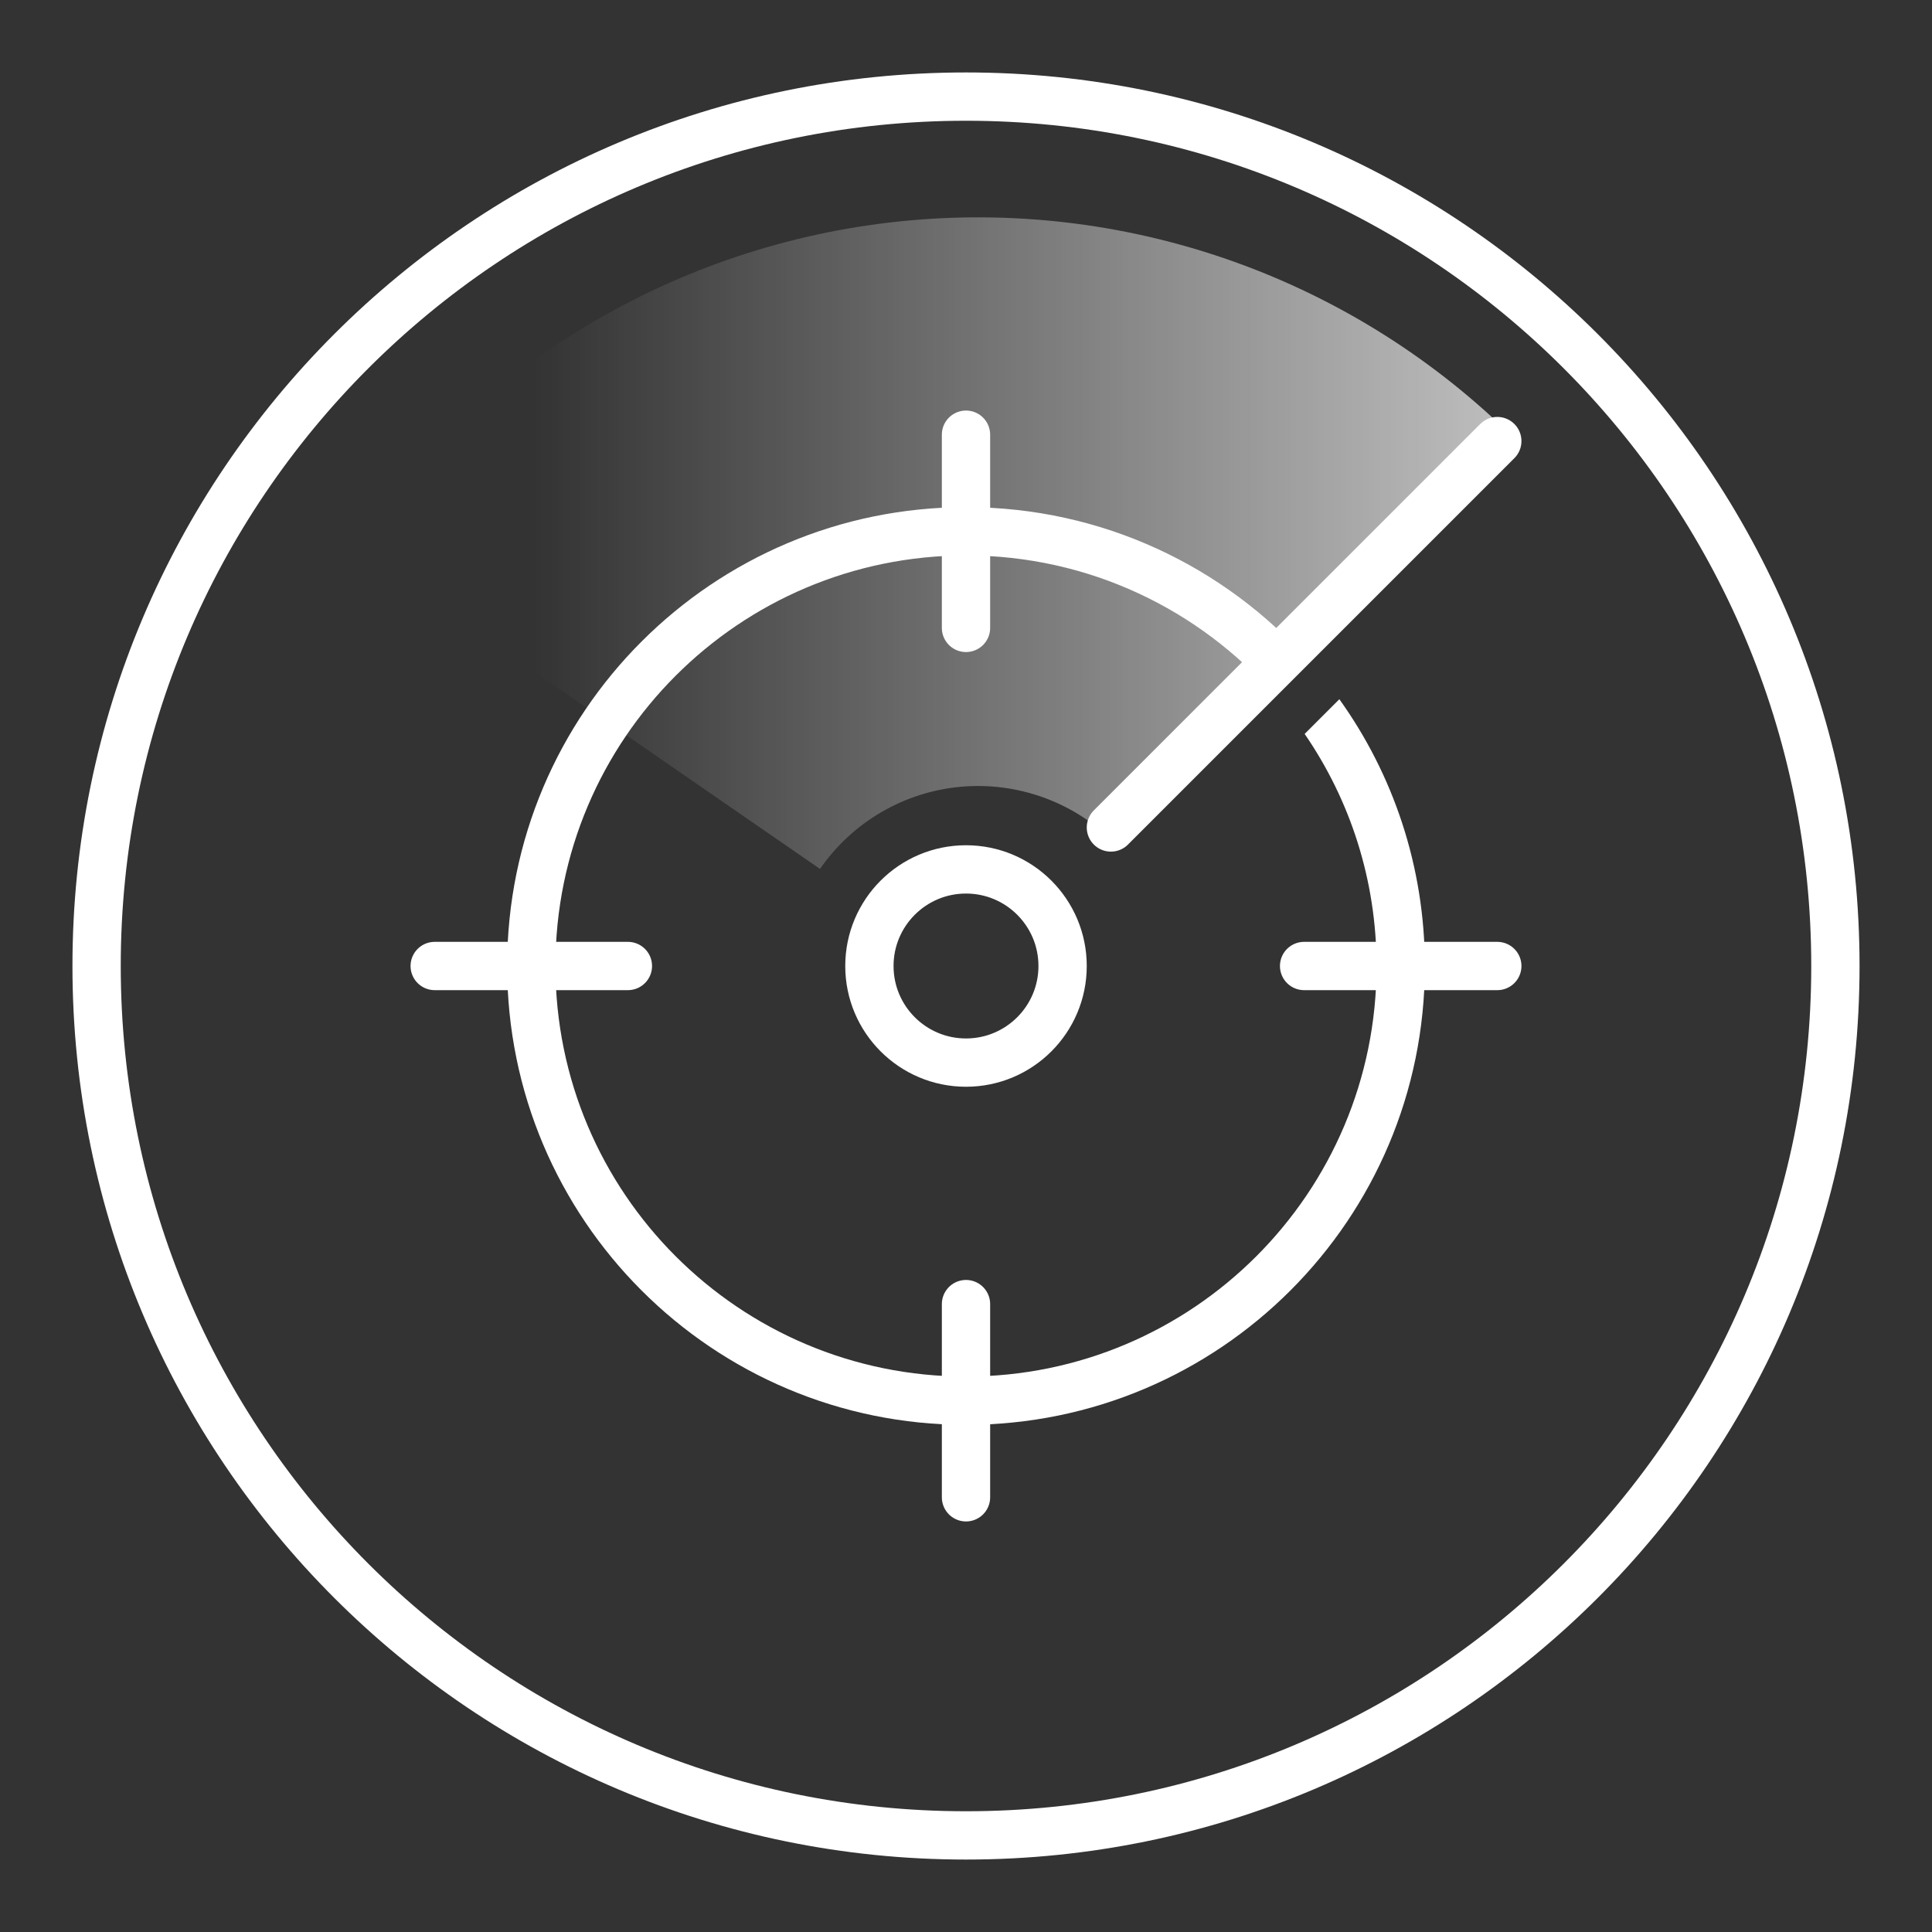
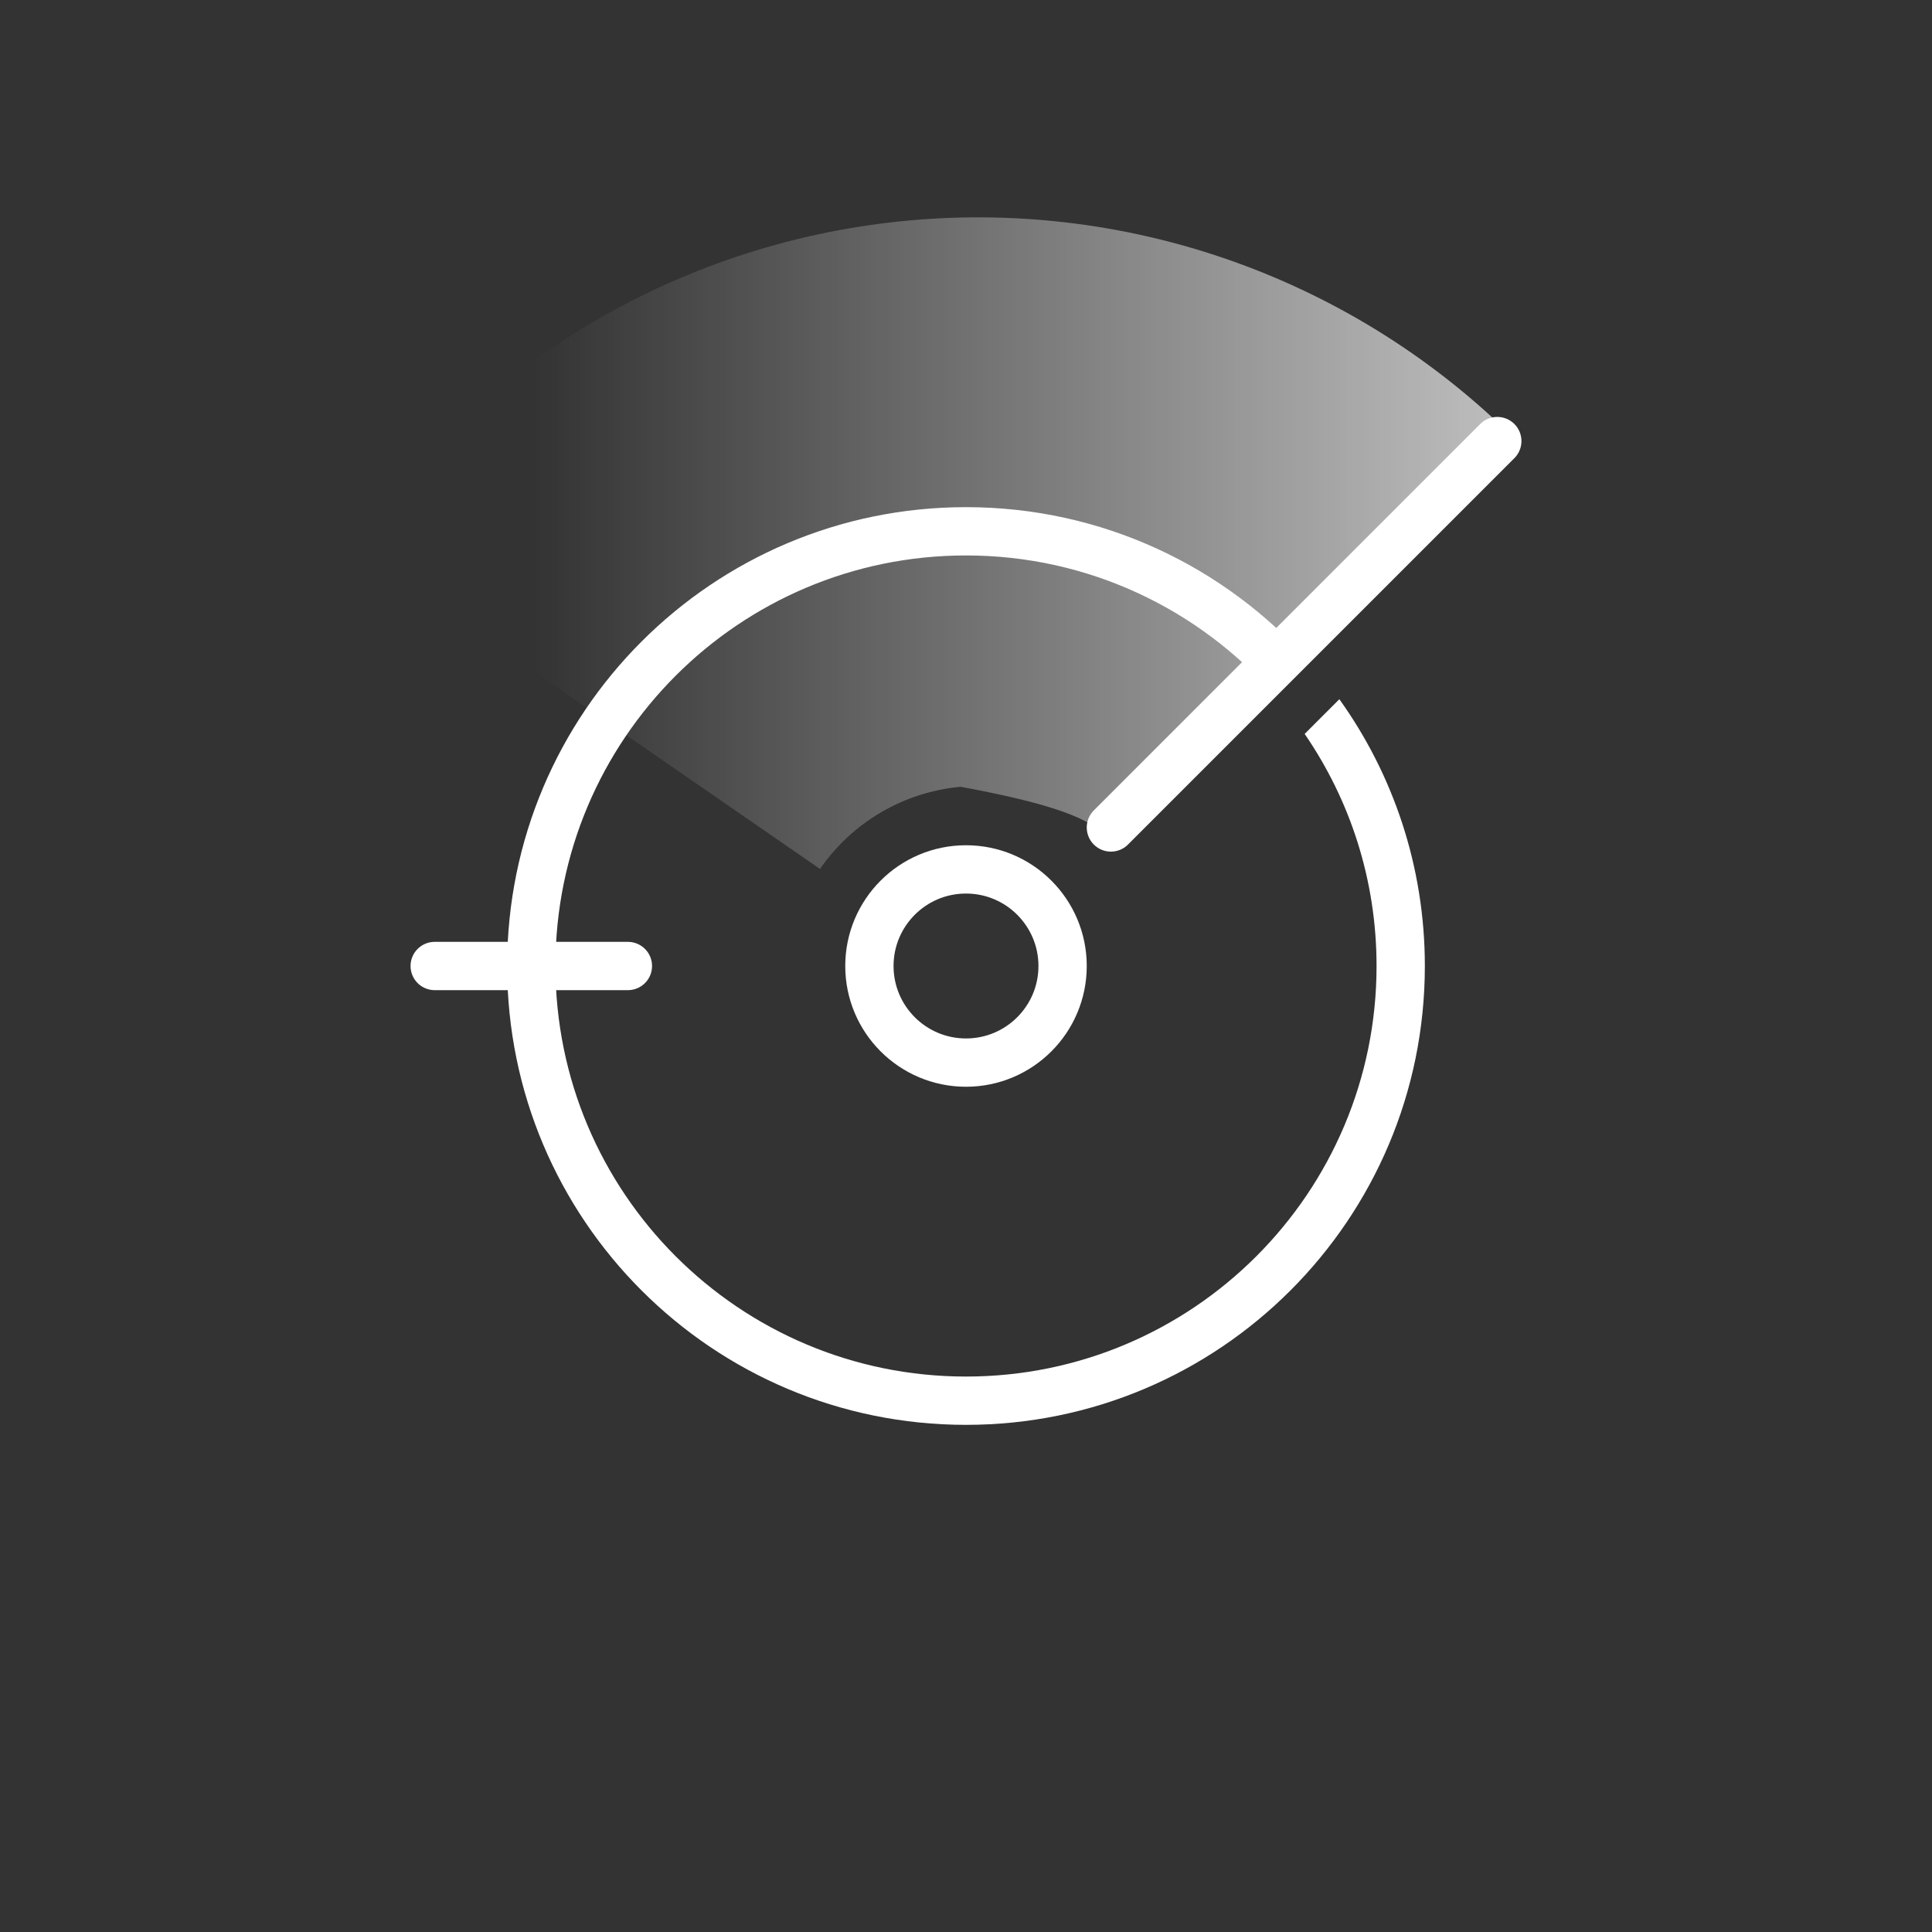
<svg xmlns="http://www.w3.org/2000/svg" width="80" height="80" viewBox="0 0 80 80" fill="none">
  <rect x="0" y="0" width="80" height="80" fill="#333333" stroke="none" />
-   <path d="M40 76C59.882 76 76 59.882 76 40C76 20.118 59.882 4 40 4C20.118 4 4 20.118 4 40C4 59.882 20.118 76 40 76Z" stroke="white" stroke-width="2" stroke-linecap="round" stroke-linejoin="round" />
-   <path d="M40 18V26" stroke="white" stroke-width="2" stroke-linecap="round" stroke-linejoin="round" />
-   <path d="M62 40H54" stroke="white" stroke-width="2" stroke-linecap="round" stroke-linejoin="round" />
-   <path d="M40 62V54" stroke="white" stroke-width="2" stroke-linecap="round" stroke-linejoin="round" />
  <path d="M18 40H26" stroke="white" stroke-width="2" stroke-linecap="round" stroke-linejoin="round" />
  <path d="M40 44C42.209 44 44 42.209 44 40C44 37.791 42.209 36 40 36C37.791 36 36 37.791 36 40C36 42.209 37.791 44 40 44Z" stroke="white" stroke-width="2" stroke-linecap="round" stroke-linejoin="round" />
  <path d="M62 18.264L46 34.264" stroke="white" stroke-width="2" stroke-linecap="round" stroke-linejoin="round" />
  <path d="M40 21C45.65 21 50.724 23.466 54.204 27.381L52.786 28.799C49.67 25.245 45.098 23 40 23C30.611 23 23 30.611 23 40C23 49.389 30.611 57 40 57C49.389 57 57 49.389 57 40C57 36.433 55.901 33.123 54.023 30.39L55.46 28.953C57.688 32.066 59 35.88 59 40C59 50.493 50.493 59 40 59C29.507 59 21 50.493 21 40C21 29.507 29.507 21 40 21Z" fill="white" />
-   <path d="M62.774 18.226C59.509 14.961 55.566 12.454 51.225 10.882C46.883 9.31 42.249 8.711 37.651 9.129C33.052 9.547 28.602 10.97 24.615 13.299C20.627 15.627 17.201 18.804 14.578 22.604L33.955 35.981C34.617 35.022 35.482 34.22 36.489 33.632C37.496 33.044 38.62 32.684 39.781 32.579C40.942 32.474 42.112 32.625 43.208 33.022C44.304 33.418 45.3 34.051 46.124 34.876L62.774 18.226Z" fill="url(#paint0_linear_7618_8285)" />
+   <path d="M62.774 18.226C59.509 14.961 55.566 12.454 51.225 10.882C46.883 9.31 42.249 8.711 37.651 9.129C33.052 9.547 28.602 10.97 24.615 13.299C20.627 15.627 17.201 18.804 14.578 22.604L33.955 35.981C34.617 35.022 35.482 34.22 36.489 33.632C37.496 33.044 38.62 32.684 39.781 32.579C44.304 33.418 45.3 34.051 46.124 34.876L62.774 18.226Z" fill="url(#paint0_linear_7618_8285)" />
  <defs>
    <linearGradient id="paint0_linear_7618_8285" x1="69.3" y1="29.7" x2="22.05" y2="29.7" gradientUnits="userSpaceOnUse">
      <stop stop-color="white" stop-opacity="0.8" />
      <stop offset="1" stop-color="white" stop-opacity="0" />
    </linearGradient>
  </defs>
</svg>